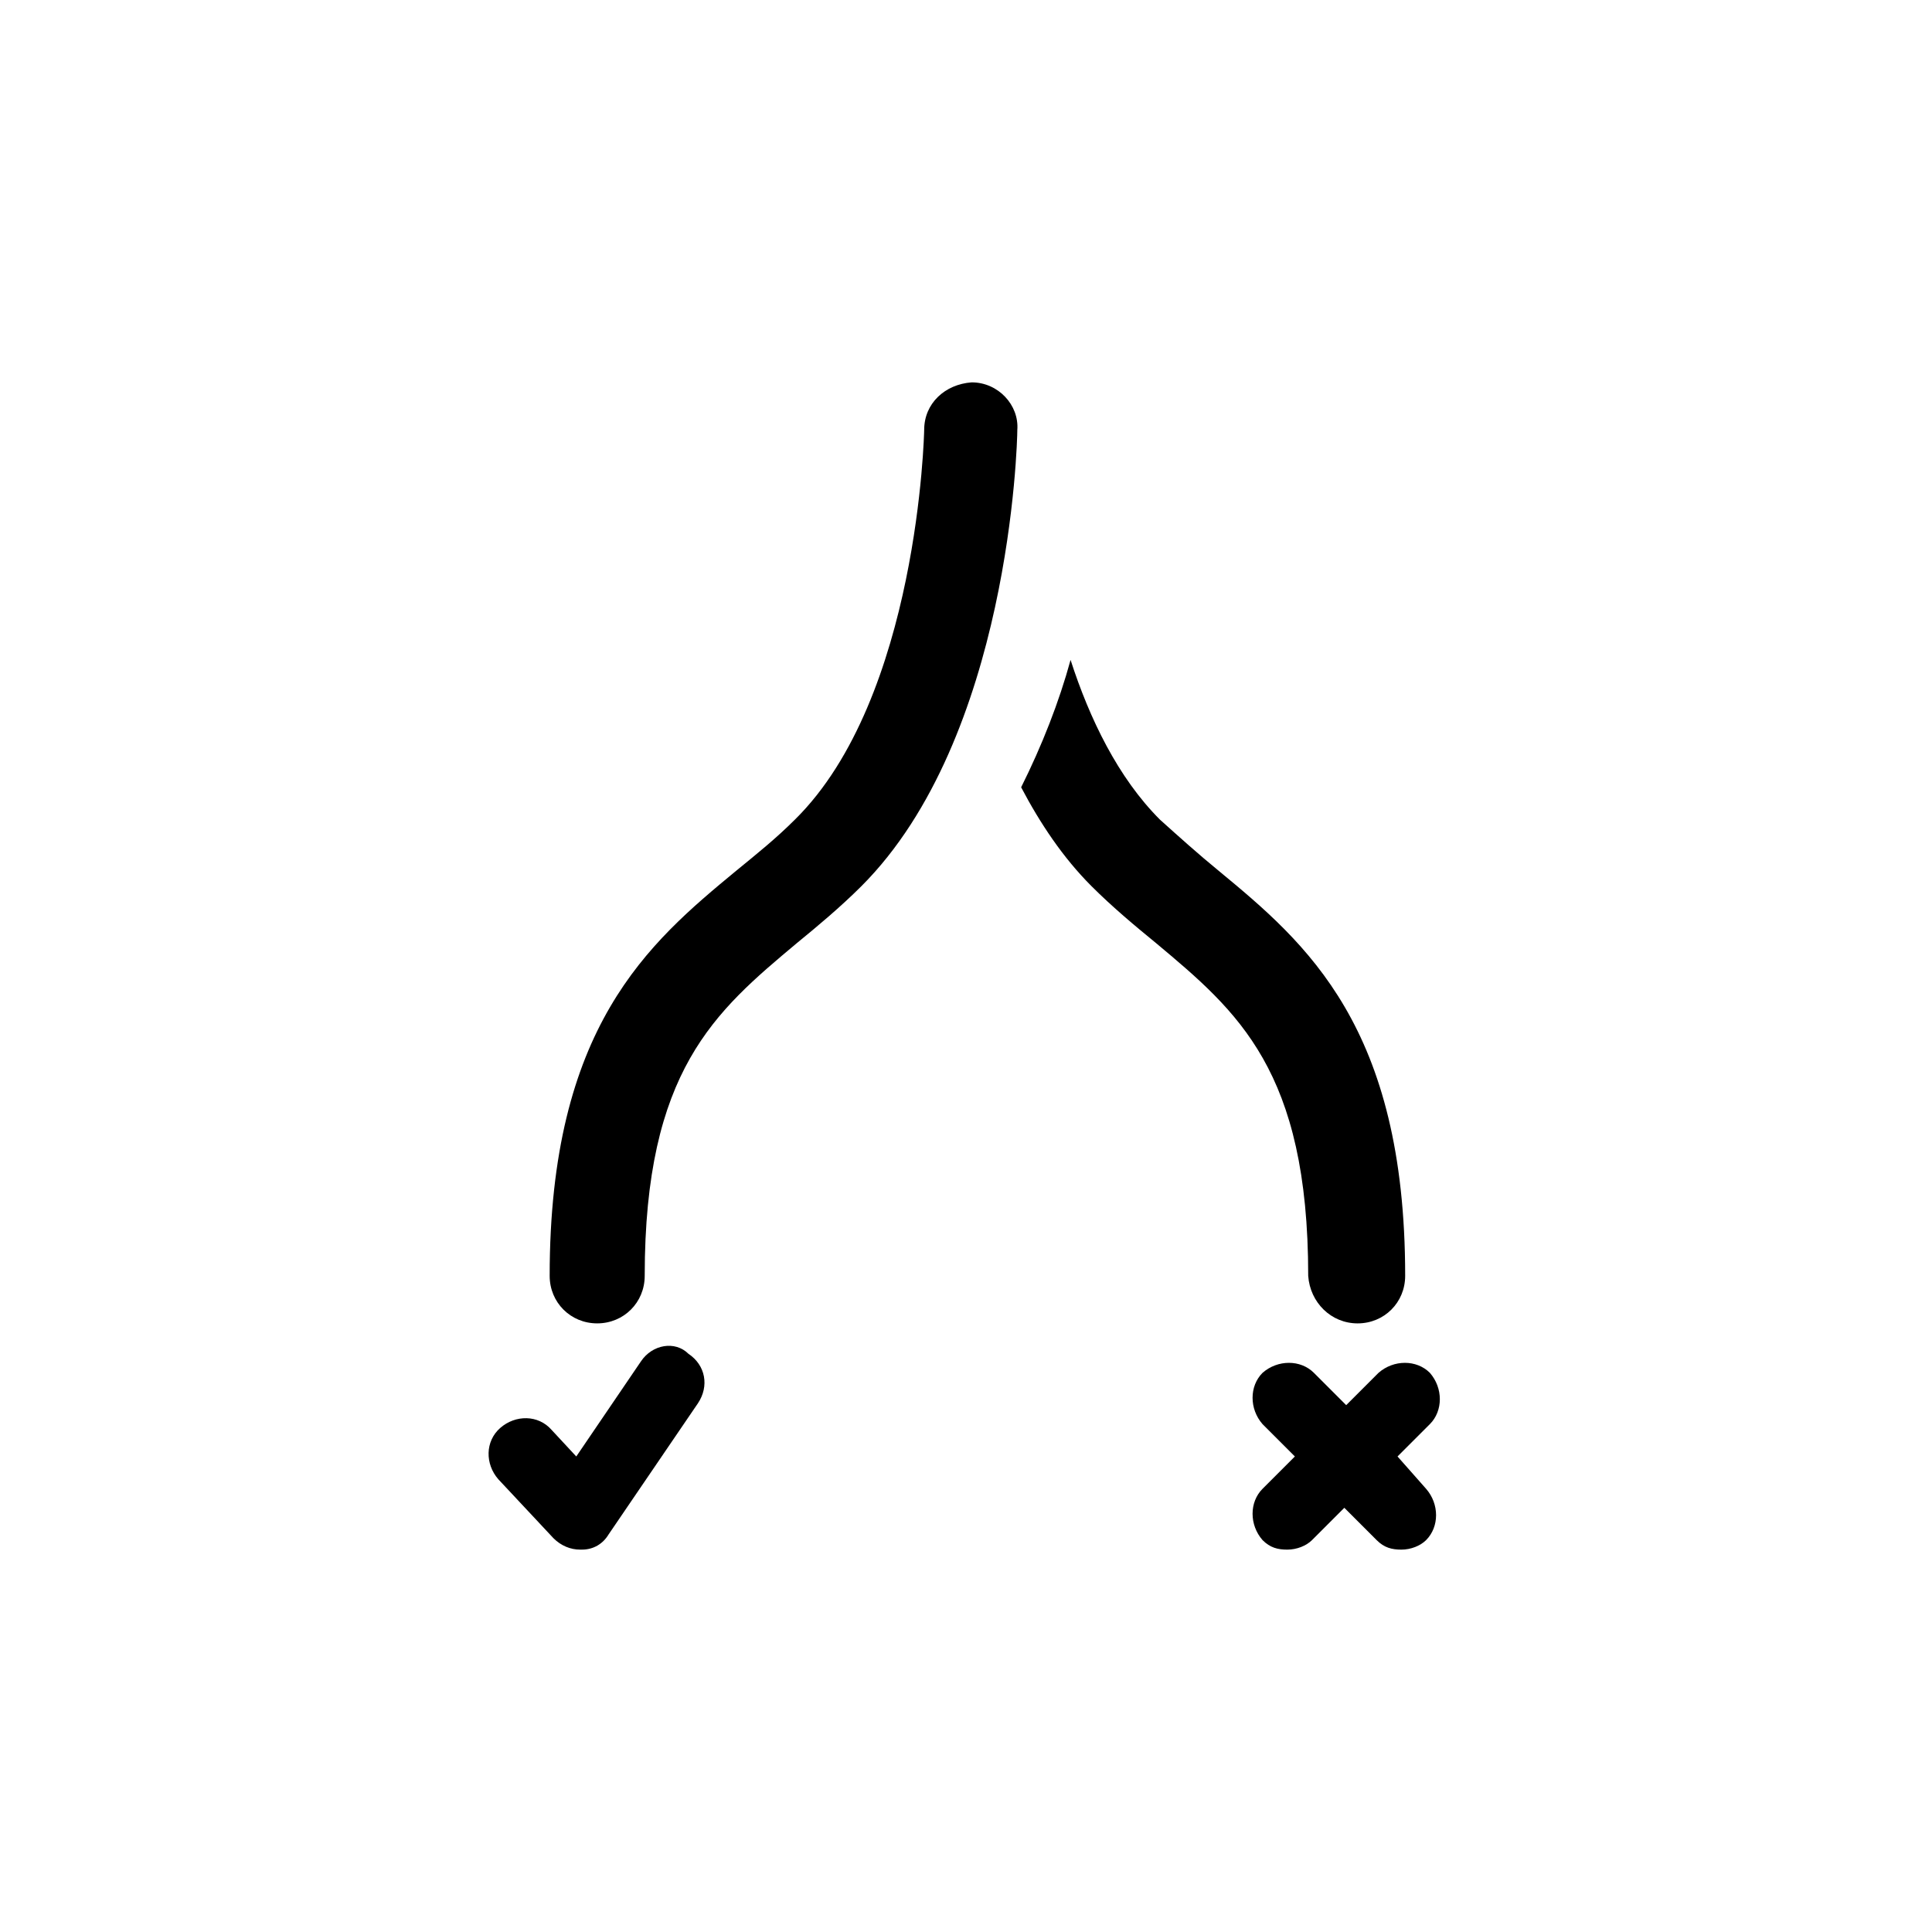
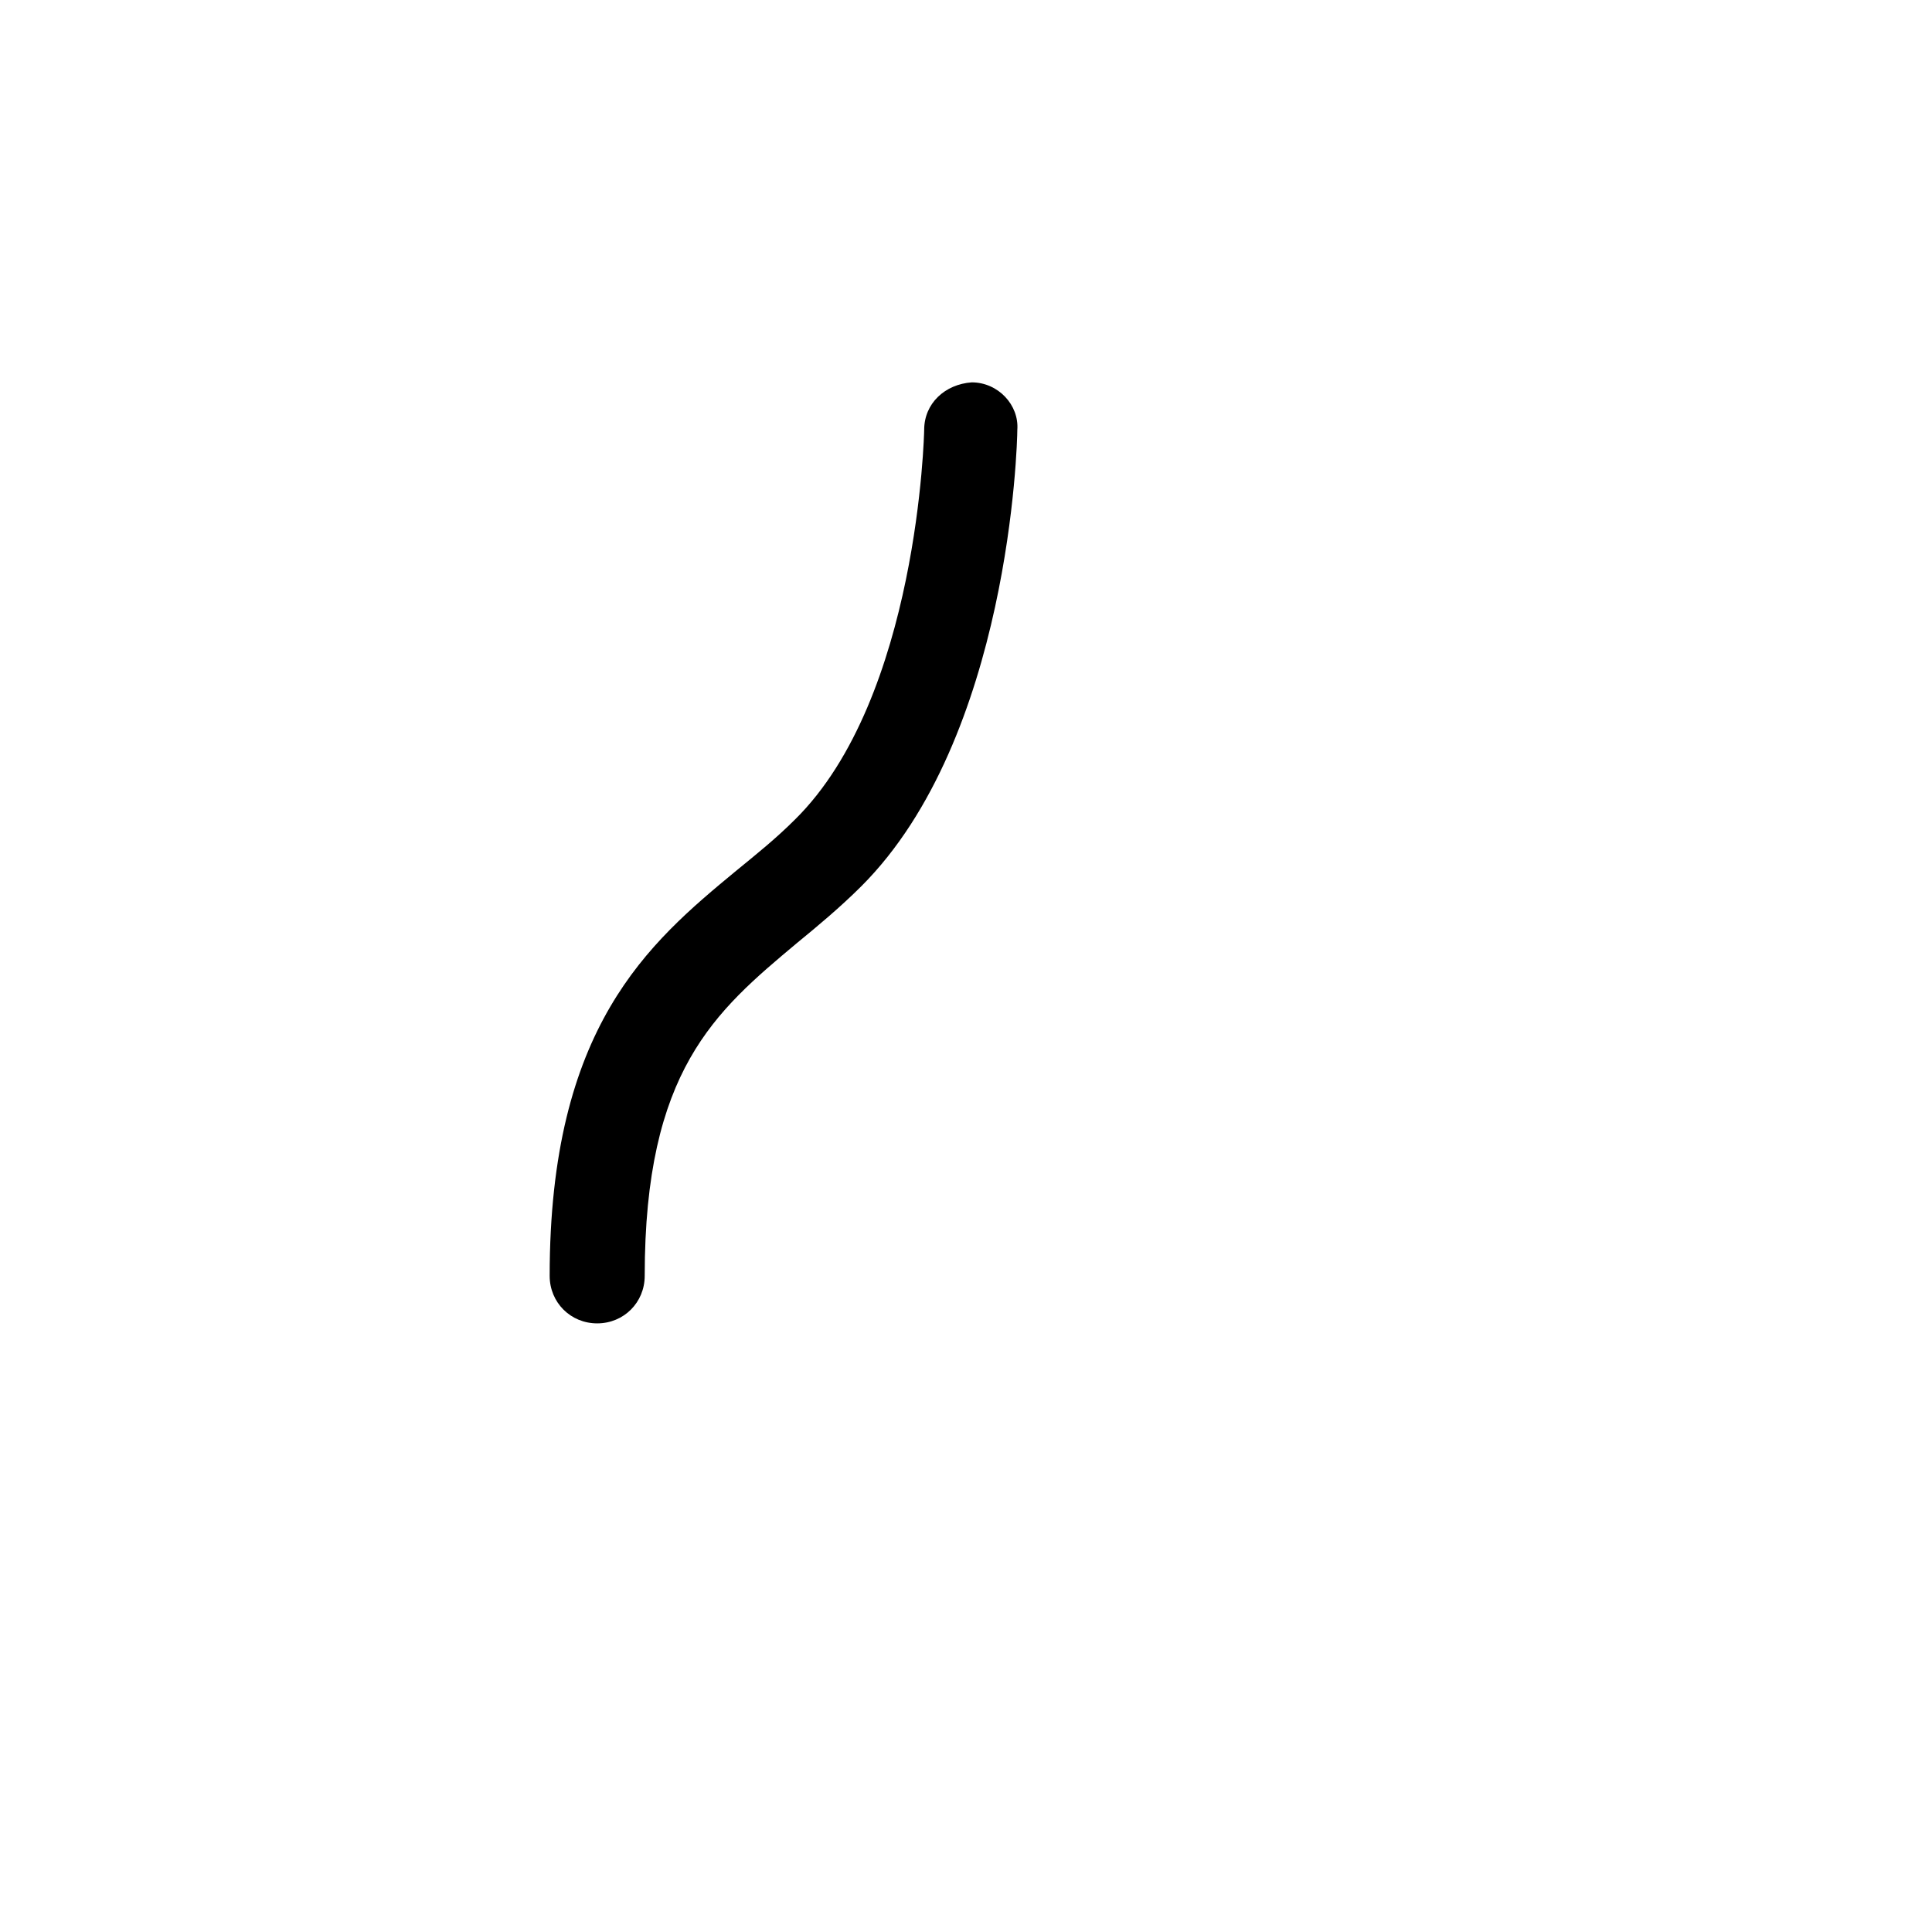
<svg xmlns="http://www.w3.org/2000/svg" fill="#000000" width="800px" height="800px" version="1.1" viewBox="144 144 512 512">
  <g>
-     <path d="m514.36 529.98 8.566-8.566c3.527-3.527 3.527-9.574 0-13.602-3.527-3.527-9.574-3.527-13.602 0l-8.566 8.566-8.566-8.566c-3.527-3.527-9.574-3.527-13.602 0-3.527 3.527-3.527 9.574 0 13.602l8.566 8.566-8.566 8.566c-3.527 3.527-3.527 9.574 0 13.602 2.016 2.016 4.031 2.519 6.551 2.519s5.039-1.008 6.551-2.519l8.566-8.566 8.566 8.566c2.016 2.016 4.031 2.519 6.551 2.519 2.519 0 5.039-1.008 6.551-2.519 3.527-3.527 3.527-9.574 0-13.602z" />
-     <path d="m313.85 504.79-17.129 25.191-6.551-7.055c-3.527-4.031-9.574-4.031-13.602-0.504-4.031 3.527-4.031 9.574-0.504 13.602l14.609 15.617c2.016 2.016 4.535 3.023 7.055 3.023h0.504c3.023 0 5.543-1.512 7.055-4.031l23.68-34.762c3.023-4.535 2.016-10.078-2.519-13.098-3.531-3.523-9.574-2.516-12.598 2.016z" />
    <path d="m401.51 245.33c-7.055 0.504-12.594 5.543-12.594 12.594 0 0.504-1.512 71.039-34.258 103.28-5.039 5.039-10.078 9.07-15.617 13.602-23.176 19.145-49.375 41.312-49.375 107.31 0 7.055 5.543 12.594 12.594 12.594 7.055 0 12.594-5.543 12.594-12.594 0-54.41 18.641-70.031 40.305-88.168 5.543-4.535 11.586-9.574 17.129-15.113 39.297-39.297 41.312-117.39 41.312-120.91 0.504-6.547-5.039-12.594-12.09-12.594z" />
-     <path d="m503.79 494.71c7.055 0 12.594-5.543 12.594-12.594 0-66-26.199-88.168-49.375-107.31-5.543-4.535-10.578-9.07-15.617-13.602-11.082-11.082-18.641-26.703-23.68-42.32-3.023 11.082-7.559 22.672-13.098 33.754 5.039 9.574 11.082 18.641 18.641 26.199 5.543 5.543 11.586 10.578 17.129 15.113 21.664 18.137 40.305 33.754 40.305 88.168 0.504 7.051 6.047 12.594 13.102 12.594z" />
  </g>
</svg>